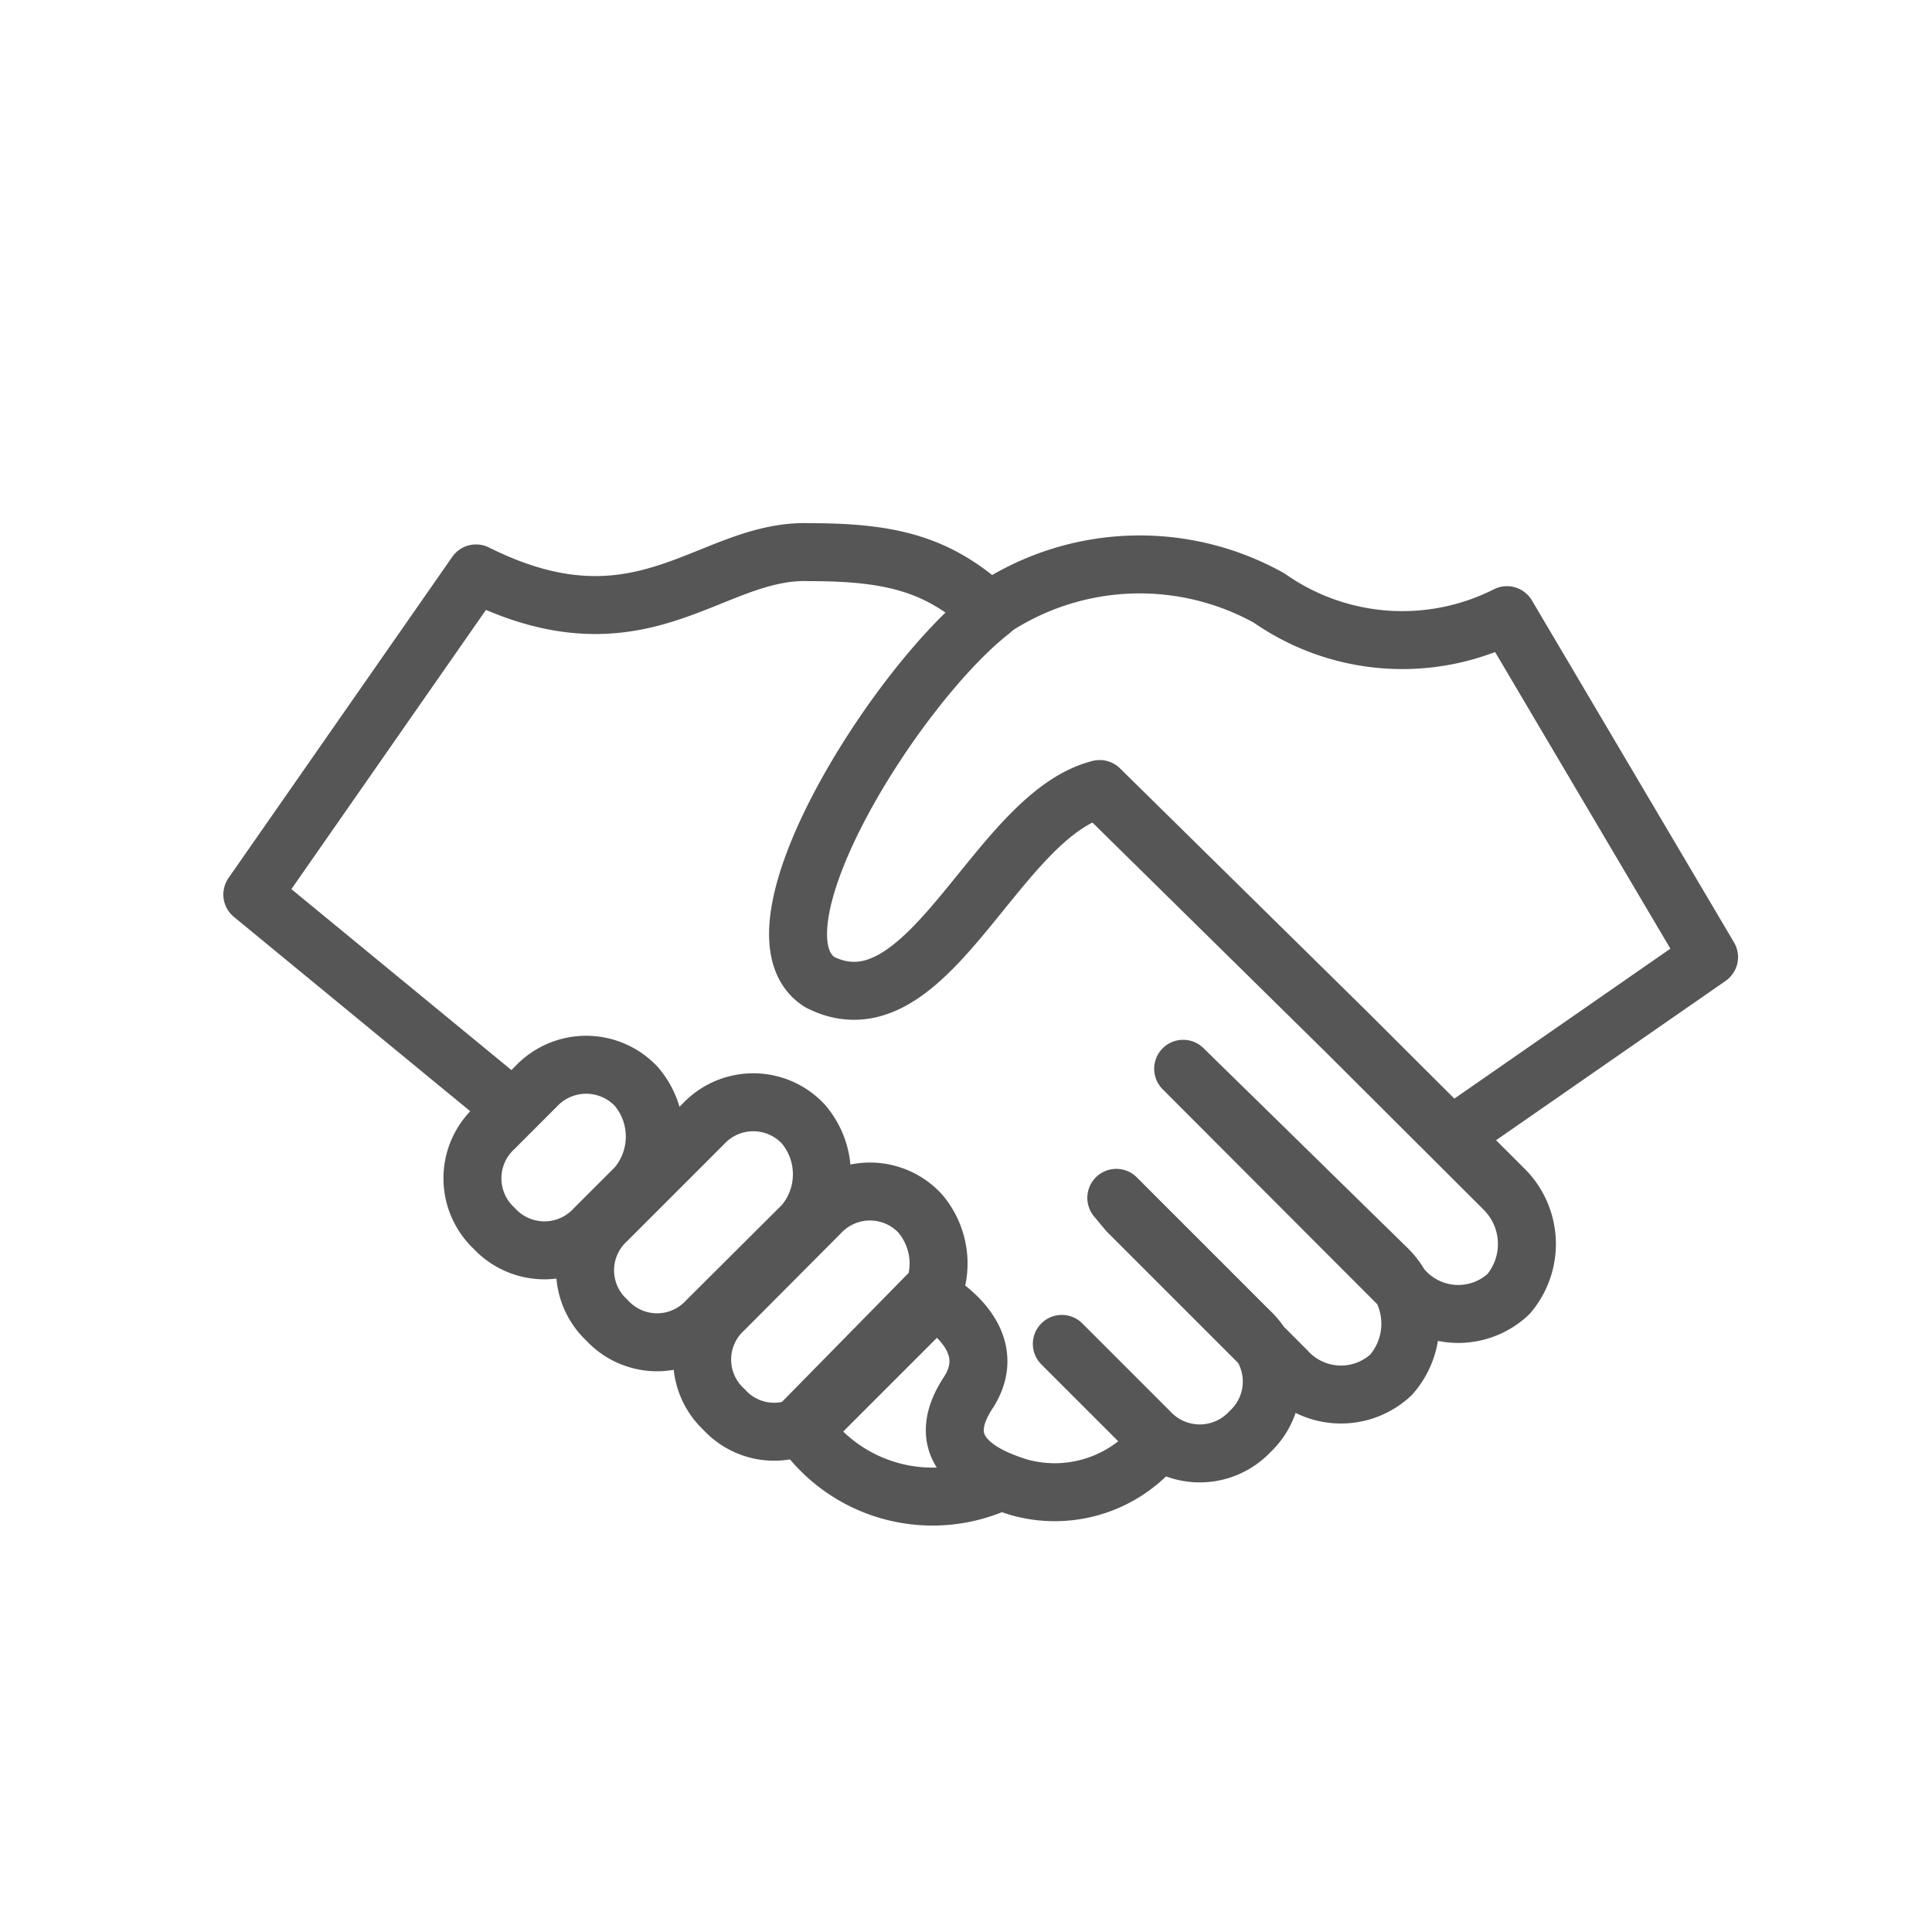
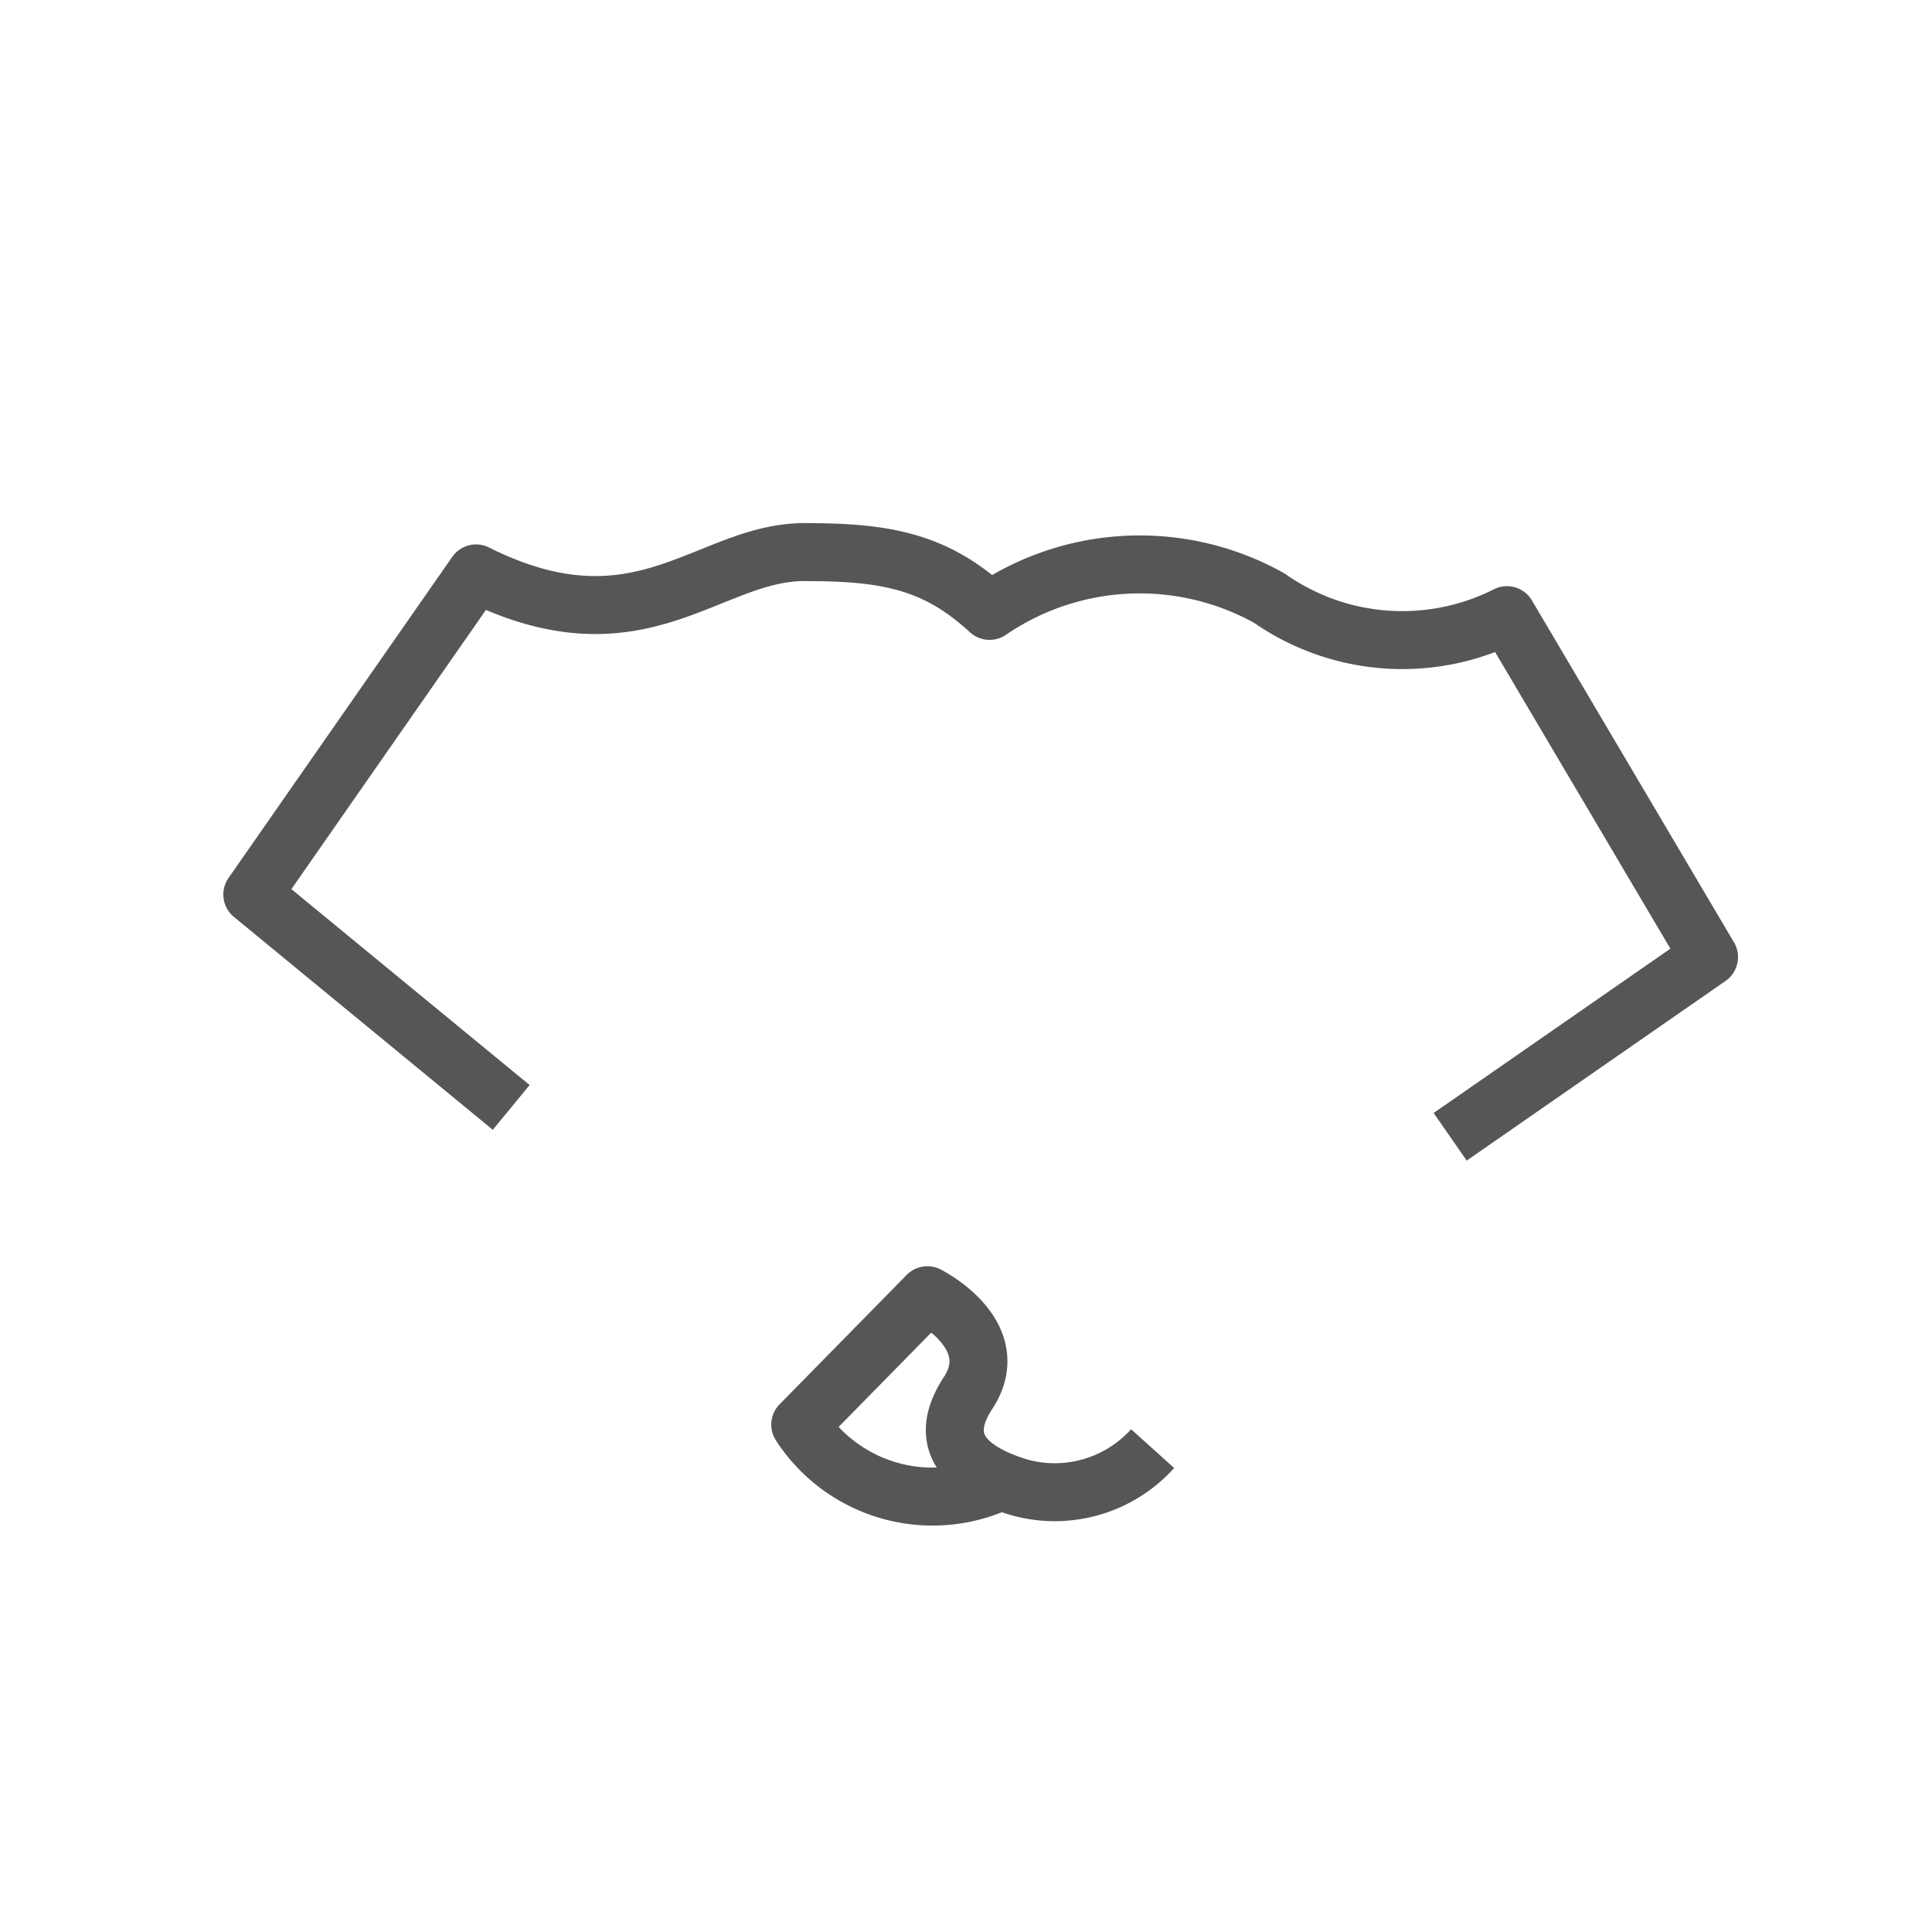
<svg xmlns="http://www.w3.org/2000/svg" id="Ebene_1" data-name="Ebene 1" viewBox="0 0 50 50">
  <defs>
    <style>.cls-1,.cls-2{fill:none;stroke:#565656;stroke-linejoin:round;stroke-width:1.5px;}.cls-2{stroke-linecap:round;}</style>
  </defs>
-   <path class="cls-1" d="M20.79,31.69,18.3,34.17a1.76,1.76,0,0,1-2.59,0h0a1.76,1.76,0,0,1,0-2.59l2.49-2.49a1.77,1.77,0,0,1,2.59,0h0A2,2,0,0,1,20.79,31.69Z" />
-   <path class="cls-1" d="M23.81,34l-2.48,2.48a1.75,1.75,0,0,1-2.59,0h0a1.76,1.76,0,0,1,0-2.59l2.48-2.49a1.77,1.77,0,0,1,2.59,0h0A2,2,0,0,1,23.81,34Z" />
-   <path class="cls-1" d="M16.47,30.71l-1.08,1.08a1.77,1.77,0,0,1-2.6,0h0a1.77,1.77,0,0,1,0-2.59l1.08-1.08a1.78,1.78,0,0,1,2.6,0h0A2,2,0,0,1,16.47,30.71Z" />
  <path class="cls-1" d="M37.53,29.42l6.7-4.65L39,15.92a6,6,0,0,1-6.15-.44,6.88,6.88,0,0,0-7.24.33c-1.3-1.19-2.49-1.52-4.65-1.52-2.59-.1-4.32,2.71-8.64.55L6.53,23.15l6.7,5.51" />
  <path class="cls-1" d="M26,38.28a4.08,4.08,0,0,1-5.29-1.41L24,33.52s2,1,1.08,2.49c-.87,1.29-.11,2.05,1.29,2.48a3.41,3.41,0,0,0,3.46-1" />
-   <path class="cls-2" d="M25.65,15.81c-2.49,1.94-6.48,8.32-4.43,9.61,2.81,1.41,4.54-4.32,7.24-5l6.37,6.27,4.11,4.1a2,2,0,0,1,.1,2.7h0a1.9,1.9,0,0,1-2.7-.1l-5.72-5.73,5.29,5.18A2,2,0,0,1,36,35.58h0a1.9,1.9,0,0,1-2.7-.11l-4.11-4.11L28.89,31l3.46,3.46a1.77,1.77,0,0,1,0,2.59h0a1.78,1.78,0,0,1-2.6,0l-2.27-2.27" />
</svg>